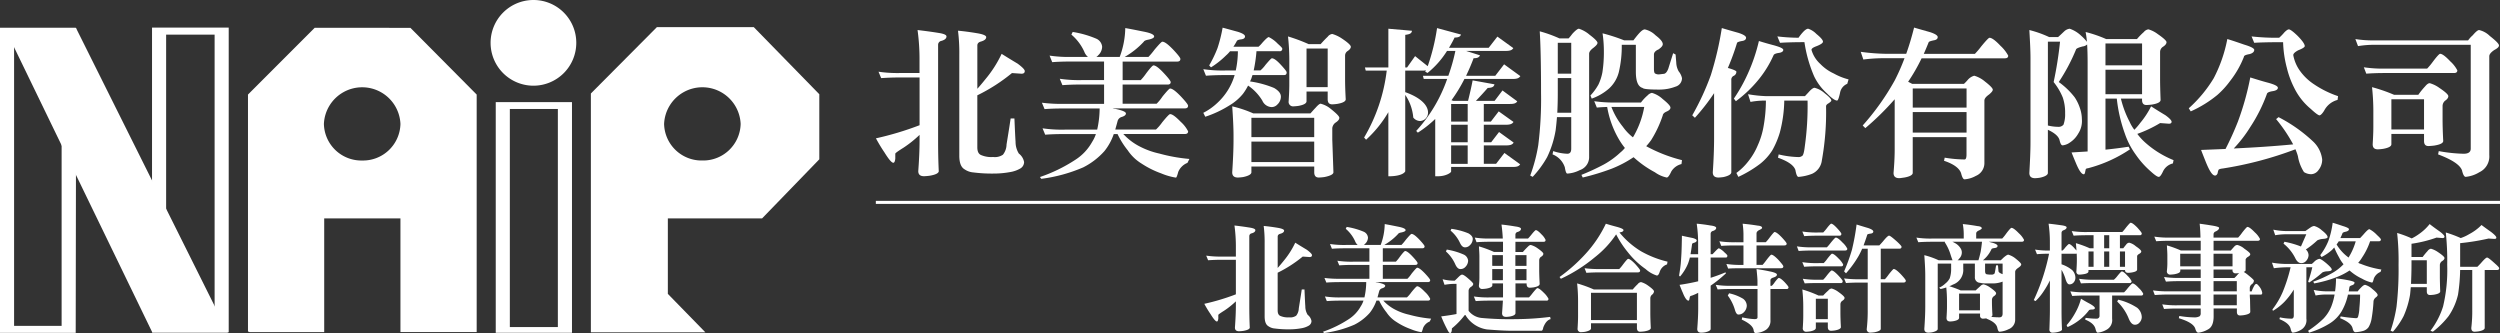
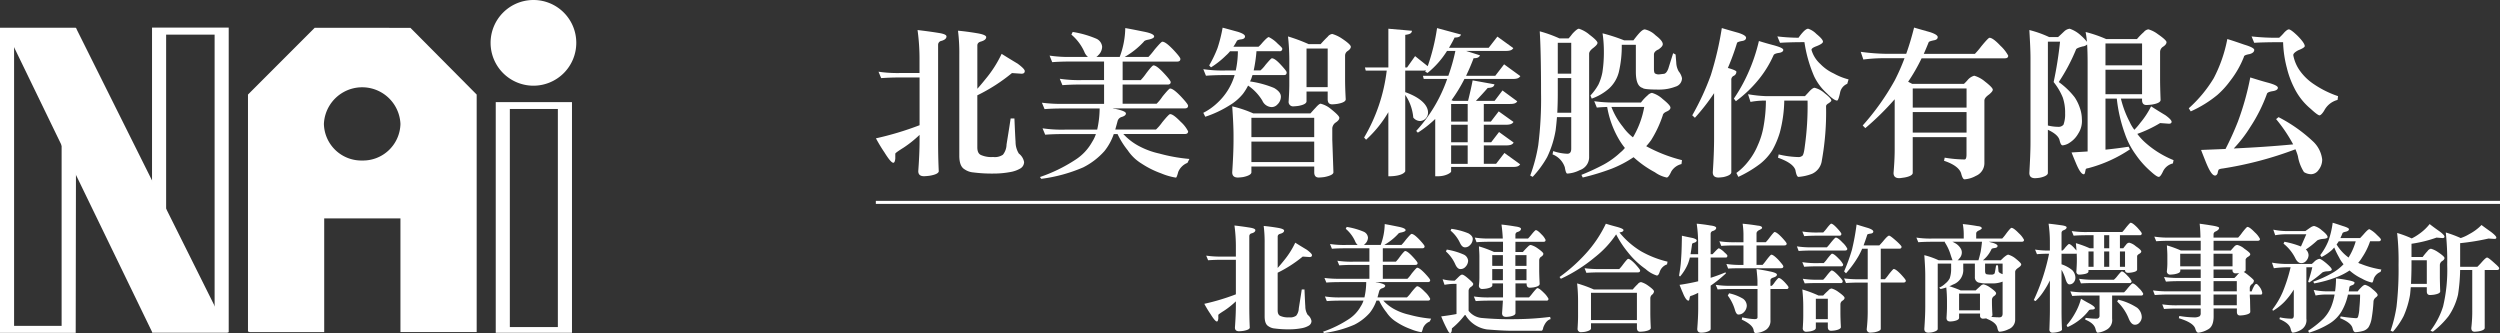
<svg xmlns="http://www.w3.org/2000/svg" id="naip_logo_white_J" width="471.27" height="62.778" viewBox="0 0 471.27 62.778">
  <rect x="0" y="0" width="471.27" height="62.778" fill="#333333" stroke="none" />
  <g id="Group_168872" data-name="Group 168872">
    <g id="Group_168871" data-name="Group 168871" transform="translate(0 5.111)">
      <g id="Group_168870" data-name="Group 168870">
        <g id="Group_168867" data-name="Group 168867" transform="translate(46.746 0.129)">
          <g id="Group_168866" data-name="Group 168866">
            <path id="Path_98972" data-name="Path 98972" d="M71.495,4.591,53.444,4.582,40.871,17.166v44.66l.321.122H55.24V40.516H69.612V61.933h14.37V17.166ZM62.394,29.6a7.062,7.062,0,0,1-7.211-6.9,7.222,7.222,0,0,1,14.43,0A7.063,7.063,0,0,1,62.394,29.6Z" transform="translate(-40.871 -4.582)" fill="#fff" />
          </g>
        </g>
        <path id="Path_98973" data-name="Path 98973" d="M81.707,60.315V16.832h14.37V60.315H81.707Zm2.656-1.08h9.053V18.123H84.363V59.235Z" transform="translate(11.745 -2.692)" fill="#fff" />
        <path id="Path_98974" data-name="Path 98974" d="M14.36,4.687l-.089,57.4H0V4.571H14.271M2.656,60.77h8.96V7.358H2.656V60.77Z" transform="translate(0 -4.454)" fill="#fff" />
        <path id="Path_98975" data-name="Path 98975" d="M25.057,61.99V4.549H39.511V61.991H25.057Zm13.13-1.329v0ZM27.715,59.337h9.139V5.876H27.715V59.337Z" transform="translate(3.602 -4.458)" fill="#fff" />
        <path id="Path_98976" data-name="Path 98976" d="M.81,4.672H14.243l28.6,57.349H28.609Z" transform="translate(0.116 -4.44)" fill="#fff" />
        <g id="Group_168869" data-name="Group 168869" transform="translate(111.384)">
          <g id="Group_168868" data-name="Group 168868">
-             <path id="Path_98977" data-name="Path 98977" d="M128.091,4.469H109.836L97.385,16.985V62l21.591.009-7.081-7.254V40.533h17.761L140.447,29.39V17.119ZM118.4,29.613a7.061,7.061,0,0,1-7.211-6.9,7.222,7.222,0,0,1,14.43,0A7.065,7.065,0,0,1,118.4,29.613Z" transform="translate(-97.385 -4.469)" fill="#fff" />
-           </g>
+             </g>
        </g>
      </g>
    </g>
    <path id="Path_98978" data-name="Path 98978" d="M97.011,8.058A8.077,8.077,0,1,1,88.94,0,8.063,8.063,0,0,1,97.011,8.058Z" transform="translate(11.623)" fill="#fff" />
  </g>
  <g id="Group_168873" data-name="Group 168873" transform="translate(165.121 5.198)">
    <path id="Path_98979" data-name="Path 98979" d="M156.058,5.476c1.051.154,1.608.371,1.608.681q0,.556-.929.834a.752.752,0,0,0-.65.742v18c0,1.979.031,3.9.124,5.814,0,.371-.588.681-1.7.866a9.734,9.734,0,0,1-1.082.093c-.742,0-1.082-.34-1.082-.958.154-2.1.247-4.051.247-5.814V24.711a21.172,21.172,0,0,1-2.969,2.381c-1.082.681-1.608,1.051-1.608,1.175V29.2c-.062.526-.185.773-.371.773q-.465,0-1.67-1.948a29.718,29.718,0,0,1-1.608-2.659,57.871,57.871,0,0,0,8.226-2.474v-9h-3.741c-1.454,0-2.628.062-3.5.122l-.5-1.206a24.546,24.546,0,0,0,3.989.247h3.741V10.764a40.274,40.274,0,0,0-.371-5.814C153.243,5.075,154.512,5.228,156.058,5.476Zm7.422,11.782v9.8c0,.8.247,1.3.773,1.485a4.813,4.813,0,0,0,2.2.341,2.7,2.7,0,0,0,1.855-.433,3.183,3.183,0,0,0,.681-1.917c.185-1.175.463-2.815.773-4.918h.711c.093,2.1.154,3.588.216,4.392a4.145,4.145,0,0,0,.619,2.227,2.593,2.593,0,0,1,.989,1.607,1.414,1.414,0,0,1-.711,1.207,5.574,5.574,0,0,1-1.948.681,17.23,17.23,0,0,1-3.185.278,27.336,27.336,0,0,1-3.711-.215,3.381,3.381,0,0,1-1.67-.588c-.681-.4-.989-1.268-.989-2.567V9.682a33.42,33.42,0,0,0-.247-4.607c1.02.093,2.258.247,3.741.5,1.051.185,1.577.432,1.577.71,0,.372-.34.65-.989.835-.463.124-.681.371-.681.742v8.164q.743-.834,1.485-1.763a22.061,22.061,0,0,0,3.093-4.824c1.082.681,2.1,1.3,3.03,1.855.866.649,1.33,1.114,1.33,1.392,0,.34-.216.5-.619.5l-1.793-.124A33.153,33.153,0,0,1,163.48,17.258Z" transform="translate(-144.368 -4.487)" fill="#fff" />
    <path id="Path_98980" data-name="Path 98980" d="M182.041,6.636a1.835,1.835,0,0,1,1.082,1.515,2.28,2.28,0,0,1-.742,1.608,1.113,1.113,0,0,1-.371.31h4.423a16.054,16.054,0,0,0,1.051-5.443c1.423.247,2.6.5,3.526.681,1.267.247,1.917.556,1.917.9,0,.247-.34.432-1.02.588-.525.093-.835.216-.928.4a15.118,15.118,0,0,1-3.619,2.877h4.483a13.265,13.265,0,0,0,1.144-1.361c.835-.989,1.33-1.514,1.485-1.514.432,0,1.082.5,2.01,1.454.929.989,1.392,1.577,1.392,1.793,0,.34-.216.5-.619.5H186.988v3.5h3.4a10.378,10.378,0,0,0,1.051-1.3c.742-.989,1.207-1.485,1.361-1.485.4,0,1.051.5,1.917,1.422s1.33,1.515,1.33,1.733c0,.31-.216.463-.588.463h-8.474v3.619h6.4a8.618,8.618,0,0,0,1.113-1.361c.8-.989,1.3-1.514,1.423-1.514.432,0,1.082.5,2.01,1.454.928.989,1.392,1.577,1.392,1.793,0,.34-.216.5-.619.5H185.1a1.58,1.58,0,0,0,.526.093c1.3.278,1.979.556,1.979.866,0,.278-.279.5-.773.65a1.1,1.1,0,0,0-.8.8c-.154.589-.31,1.114-.433,1.578h7.67a8.788,8.788,0,0,0,1.176-1.361c.835-1.02,1.33-1.546,1.485-1.546.432,0,1.082.5,2.01,1.454a6.093,6.093,0,0,1,1.392,1.793c0,.341-.216.5-.619.5h-11.6a11.054,11.054,0,0,0,3.278,2.443,14.693,14.693,0,0,0,3.494,1.238,31.677,31.677,0,0,0,5.69,1.021l-.372.741a3.118,3.118,0,0,0-1.732,1.7c-.185.711-.34,1.082-.432,1.082a11.967,11.967,0,0,1-2.784-.8,17.343,17.343,0,0,1-3.711-1.855,8.43,8.43,0,0,1-2.6-2.5,15.331,15.331,0,0,1-1.917-3.062h-.711a10.648,10.648,0,0,1-1.763,3.217,13.483,13.483,0,0,1-3.989,3.062,29.381,29.381,0,0,1-7.917,2.165l-.247-.341a29.357,29.357,0,0,0,6.619-3.216,9.438,9.438,0,0,0,3.216-3.4,6.59,6.59,0,0,0,.711-1.485h-5.814c-1.793,0-3.031.062-3.742.124l-.5-1.207a24.721,24.721,0,0,0,4.238.248h6.061a18.643,18.643,0,0,0,.464-3.989H176.01c-1.793,0-3.031.062-3.741.124l-.5-1.207a29.305,29.305,0,0,0,4.236.216h7.484V15.266h-4.113c-1.763,0-3,.062-3.741.124l-.5-1.207a24.945,24.945,0,0,0,4.236.248h4.113v-3.5h-6.03c-1.793,0-3.031.062-3.742.124l-.5-1.238a24.721,24.721,0,0,0,4.238.248h3a2.316,2.316,0,0,1-.681-.96,9.169,9.169,0,0,0-2.443-3.247l.247-.5A18.765,18.765,0,0,1,182.041,6.636Z" transform="translate(-140.482 -4.533)" fill="#fff" />
    <path id="Path_98981" data-name="Path 98981" d="M204.854,5.347c.866.279,1.33.557,1.33.867s-.247.5-.742.556-.742.185-.8.31a10.766,10.766,0,0,1-.65,1.082h4.732a5.749,5.749,0,0,0,.742-.773c.619-.681,1.02-1.052,1.206-1.052a6.03,6.03,0,0,1,1.67,1.238c.556.5.866.8.866.929a.442.442,0,0,1-.5.5h-4.361a27.128,27.128,0,0,1-.525,3.618h1.267a5.843,5.843,0,0,0,.958-1.051c.681-.8,1.082-1.238,1.206-1.238q.558,0,1.67,1.207c.741.8,1.113,1.267,1.113,1.454,0,.341-.154.5-.463.5H207.6c-.093.248-.154.464-.216.65-.094.215-.186.4-.247.556a18.62,18.62,0,0,1,4.546,1.238c.835.5,1.267,1.02,1.267,1.639a2.025,2.025,0,0,1-.65,1.454,1.454,1.454,0,0,1-1.144.5,1.984,1.984,0,0,1-1.7-1.207,9.148,9.148,0,0,0-2.691-2.845,10.359,10.359,0,0,1-.958,1.547,9.451,9.451,0,0,1-2.567,2.195,20.41,20.41,0,0,1-4.546,2.134l-.371-.742a11.069,11.069,0,0,0,2.6-1.824,11.567,11.567,0,0,0,3.309-5.289h-1.67c-1.763,0-3,.063-3.741.124l-.5-1.238a24.826,24.826,0,0,0,4.236.248h1.886a17.8,17.8,0,0,0,.4-3.618h-1.485a6.042,6.042,0,0,1-.742.773,16.4,16.4,0,0,1-2.846,2.258l-.34-.371a22.12,22.12,0,0,0,1.577-3.278,27.516,27.516,0,0,0,.958-3.835C202.968,4.822,203.927,5.1,204.854,5.347Zm2.877,15.371h10.794c.34-.371.647-.741.958-1.051.433-.5.773-.773.958-.773a4.867,4.867,0,0,1,1.886.958c1.082.866,1.639,1.422,1.639,1.7,0,.31-.247.618-.741.928a1.48,1.48,0,0,0-.588,1.021v2.165l.216,6.155c0,.371-.588.681-1.7.9a9.588,9.588,0,0,1-1.05.093c-.588,0-.867-.341-.867-.989V30.74H207.391v1.082c0,.371-.526.681-1.546.9a8.86,8.86,0,0,1-.989.093c-.742,0-1.082-.341-1.082-.989.154-2.32.247-4.361.247-6.155v-.713c0-1.514-.093-3.371-.247-5.565A21.9,21.9,0,0,1,207.731,20.718Zm11.5,4.483V21.553H207.391V25.2Zm0,4.7V26.037H207.391V29.9ZM218.182,7.667h2.259c.464-.526.9-.989,1.329-1.392a1.275,1.275,0,0,1,.867-.526,6.574,6.574,0,0,1,1.825.867c1.113.741,1.669,1.267,1.669,1.546s-.216.556-.649.835a1.021,1.021,0,0,0-.432.834v4.361c0,.958.03,2.258.122,3.866,0,.4-.525.681-1.546.866a8.585,8.585,0,0,1-.989.093c-.588,0-.867-.31-.867-.958V16.605h-3.988V18.43c0,.4-.5.681-1.454.866a7.719,7.719,0,0,1-.958.094.84.84,0,0,1-.958-.96c.062-1.051.124-2.1.124-3.154v-4.7a40.366,40.366,0,0,0-.247-4.361A32.042,32.042,0,0,1,218.182,7.667Zm3.588,8.1V8.5h-3.988V15.77h3.988Z" transform="translate(-136.612 -4.545)" fill="#fff" />
    <path id="Path_98982" data-name="Path 98982" d="M249.7,30.219l1.577-2.048,2.967,2.138c-.248.385-.619.5-1.453.5h-11.56v.861c0,.208-.958.89-2.473.89h-.525v-10.8a21.231,21.231,0,0,1-3.277,2.583l-.309-.326a28.15,28.15,0,0,0,5.841-9.8h-4.419l-.156-.594h4.791a34.763,34.763,0,0,0,1.329-4.692H240.46a16.7,16.7,0,0,1-3.677,4.156l-.433-.237.122-.268a2.473,2.473,0,0,1-.71.061h-3.183v4.1l.031-.029c3.215,1.157,4.265,2.672,4.265,3.8a1.568,1.568,0,0,1-1.514,1.633,1.671,1.671,0,0,1-1.266-.653,8.948,8.948,0,0,0-1.514-4.274v14.4c0,.059-.4.949-3.183.949V20.481a22,22,0,0,1-4.2,5.195l-.371-.415a32.338,32.338,0,0,0,4.265-12.616h-3.956l-.156-.595H229.4v-7.3l4.45.385c-.062.446-.309.653-1.266.772v6.145h.34l1.514-2.138,2.38,1.9a38.755,38.755,0,0,0,1.761-7.184l4.512,1.217c-.122.357-.4.564-1.206.564-.31.653-.681,1.307-1.051,1.931h7.48l1.639-2.108,3,2.167c-.216.385-.619.534-1.454.534h-7.449l2.627.832c-.154.327-.432.564-1.206.535-.4,1.069-.866,2.167-1.422,3.325h5.5l1.669-2.169,3.061,2.227c-.248.385-.619.534-1.483.534h-9.056a29.3,29.3,0,0,1-2.442,4.008l.34.119h2.782c.279-1.1.65-2.7.866-3.86l4.112.742c-.094.475-.433.653-1.267.683-.588.683-1.514,1.692-2.226,2.435h3.524l1.485-1.96,2.782,2.048c-.216.387-.65.5-1.422.5h-4.885v3.325h1.329l1.485-1.931,2.783,1.989c-.216.387-.65.534-1.454.534h-4.143v3.3h1.392l1.483-1.931,2.751,1.989c-.215.385-.618.534-1.422.534h-4.2v3.474H249.7Zm-5.347-11.281h-3.121v3.325h3.121Zm0,7.214v-3.3h-3.121v3.3Zm-3.122.594v3.474h3.121V26.746Z" transform="translate(-132.803 -4.533)" fill="#fff" />
    <path id="Path_98983" data-name="Path 98983" d="M257.709,6.558h1.732a9.338,9.338,0,0,0,.682-.835c.588-.649,1.021-.989,1.266-.989A5.787,5.787,0,0,1,263.4,5.879c.989.741,1.486,1.267,1.486,1.514s-.248.526-.713.9c-.588.433-.865.8-.865,1.176V29.041a2.577,2.577,0,0,1-1.764,2.35,5.882,5.882,0,0,1-2.35.649c-.185,0-.341-.4-.463-1.175a3.919,3.919,0,0,0-2.32-2.443l.124-.619a9.4,9.4,0,0,0,2.659.5c.5,0,.742-.31.742-.958V21.4h-2.692c-.061.866-.154,1.7-.247,2.474a18.713,18.713,0,0,1-1.607,5.073,18.932,18.932,0,0,1-2.722,3.71l-.463-.247a30.416,30.416,0,0,0,1.514-5.721,69.3,69.3,0,0,0,.526-9.866c0-5.38-.093-9.246-.247-11.6A24.463,24.463,0,0,1,257.709,6.558Zm2.227,14.009V14.042H257.4v2.784c0,1.36-.03,2.6-.093,3.741Zm0-7.359V7.393H257.4v5.815Zm8.071,5.442h5.071a8.144,8.144,0,0,1,1.268-1.361,1.465,1.465,0,0,1,.8-.463,5.084,5.084,0,0,1,2.011,1.145c.989.8,1.483,1.329,1.483,1.639s-.278.556-.8.773c-.4.185-.619.433-.648.681A21.521,21.521,0,0,1,275,25.733a12.227,12.227,0,0,1-.93,1.145,28.374,28.374,0,0,0,6.742,2.628l-.091.742a3.086,3.086,0,0,0-1.918,1.392c-.341.741-.619,1.144-.866,1.144a5.854,5.854,0,0,1-2.227-.989,19.438,19.438,0,0,1-3.958-2.784c-.063-.031-.063-.062-.063-.062a21.269,21.269,0,0,1-4.113,2.165,44.607,44.607,0,0,1-5.473,1.67l-.248-.5a42.355,42.355,0,0,0,4.207-1.948,15.37,15.37,0,0,0,3.122-2.259,5.686,5.686,0,0,0,.867-.866,13.289,13.289,0,0,1-1.238-1.824,17.938,17.938,0,0,1-2.1-5.907c-.8.031-1.454.063-1.949.124l-.494-1.207A26.076,26.076,0,0,0,268.007,18.65Zm1.917-11.721h1.733c.4-.526.742-.958,1.02-1.267.464-.526.835-.8,1.145-.8a4.221,4.221,0,0,1,2.011,1.114c.9.681,1.36,1.236,1.36,1.67,0,.31-.278.619-.8.989-.588.248-.866.588-.866.958v2.659c0,.5.063.8.185.9a1.264,1.264,0,0,0,.835.185l.773-.093q.556,0,.928-1.02c.216-.711.526-1.67.9-2.877l.462.247.125,1.547a3.6,3.6,0,0,0,.462,1.639,2.969,2.969,0,0,1,.619,1.267A1.658,1.658,0,0,1,279.6,15.65a8.413,8.413,0,0,1-3.061.556c-1.918,0-2.969-.093-3.154-.309-.867-.248-1.268-1.268-1.268-3.062V7.765H269.46a21.153,21.153,0,0,1-.556,5.165,6.322,6.322,0,0,1-1.824,3.062,9.981,9.981,0,0,1-3.279,1.917l-.247-.588a10.222,10.222,0,0,0,1.515-2.072,9.5,9.5,0,0,0,.741-2.289,24.52,24.52,0,0,0,.279-3.741,23.71,23.71,0,0,0-.248-3.618A33.154,33.154,0,0,1,269.924,6.929Zm-.247,16.3a9.52,9.52,0,0,0,1.886,1.979,5.034,5.034,0,0,0,.31-.525,17,17,0,0,0,1.824-5.2h-6.185A13.7,13.7,0,0,0,269.677,23.226Z" transform="translate(-128.867 -4.518)" fill="#fff" />
    <path id="Path_98984" data-name="Path 98984" d="M287.6,5.523c.96.309,1.454.618,1.454.928,0,.341-.279.557-.8.619-.525.093-.835.216-.9.34a43.715,43.715,0,0,1-1.733,4.733c.216.062.433.122.619.185.65.216.989.4.989.526a.851.851,0,0,1-.556.8.794.794,0,0,0-.4.774V31.809c0,.371-.5.681-1.454.9a8.45,8.45,0,0,1-.958.093c-.741,0-1.081-.341-1.081-.989.154-2.2.246-4.392.246-6.618V16.9a39.459,39.459,0,0,1-3.617,4.639l-.5-.464a48.483,48.483,0,0,0,3.5-7.576,60.159,60.159,0,0,0,2.073-8.875C285.533,4.935,286.584,5.244,287.6,5.523Zm6.8,2.381q1.669.463,1.67.834c0,.31-.341.526-.96.588-.494.093-.773.216-.865.4a20.288,20.288,0,0,1-2.753,4.514,23.569,23.569,0,0,1-4.361,4.175l-.371-.5A30.554,30.554,0,0,0,289.4,13.19a32.742,32.742,0,0,0,2.074-6.124C292.583,7.409,293.572,7.688,294.407,7.9Zm-1.485,9.556h7.238c.309-.341.588-.619.8-.866.432-.464.773-.711,1.02-.711a4.442,4.442,0,0,1,1.886,1.021c.835.649,1.268,1.113,1.268,1.391,0,.124-.186.279-.5.5-.34.185-.494.371-.494.588a51.3,51.3,0,0,1-.8,10.235,3.169,3.169,0,0,1-1.825,2.474,9.031,9.031,0,0,1-2.567.588c-.248,0-.433-.432-.588-1.3-.31-.9-1.392-1.639-3.278-2.318l.124-.619a17.478,17.478,0,0,0,3.741.5,1.054,1.054,0,0,0,.681-.216c.185-.062.371-.649.5-1.763a54.808,54.808,0,0,0,.525-8.659h-4.391a25.027,25.027,0,0,1-.834,6A16.307,16.307,0,0,1,294,27.668a10.2,10.2,0,0,1-2.318,2.567,22.29,22.29,0,0,1-4.083,2.443l-.371-.741a11.175,11.175,0,0,0,2.227-2.165,12.674,12.674,0,0,0,1.825-3.093,14.469,14.469,0,0,0,1.05-3.4,28.072,28.072,0,0,0,.464-4.98,14.5,14.5,0,0,0-2.906.248l-.464-1.454A23.828,23.828,0,0,0,292.923,17.46Zm6.031-11.01a9.128,9.128,0,0,1,.8-1.021c.4-.432.741-.681,1.021-.681a3.888,3.888,0,0,1,1.546.989c.8.65,1.237,1.145,1.237,1.454,0,.247-.4.525-1.176.834-.681.248-.989.464-.989.711a5.7,5.7,0,0,0,1.67,2.659,8.35,8.35,0,0,0,2.536,1.793,11.438,11.438,0,0,0,2.784,1.114l-.247.834a2.245,2.245,0,0,0-1.361,1.7c-.215.989-.4,1.454-.556,1.454-.371,0-1.021-.432-1.917-1.36a10.2,10.2,0,0,1-2.412-3.216,25.58,25.58,0,0,1-1.825-6.432c-2.133,0-3.679.062-4.607.122l-.5-1.206A35.061,35.061,0,0,0,298.954,6.45Z" transform="translate(-125.027 -4.533)" fill="#fff" />
    <path id="Path_98985" data-name="Path 98985" d="M311.751,9.493h3.5c.556-1.547,1.051-3.217,1.485-4.948,1.051.309,2.04.588,3.03.866.929.31,1.423.619,1.423.928,0,.341-.278.557-.8.619-.526.124-.834.216-.9.341-.31.773-.619,1.514-.928,2.2H328.2a15.163,15.163,0,0,0,1.207-1.423c.866-1.051,1.392-1.608,1.546-1.608.433,0,1.144.526,2.072,1.515a7.051,7.051,0,0,1,1.454,1.855c0,.341-.216.5-.619.5H318.152a34.574,34.574,0,0,1-2.537,4.422l.774.4h9.741a7.4,7.4,0,0,0,.711-.741,2.513,2.513,0,0,1,1.236-.8,5.488,5.488,0,0,1,2.04,1.114c.96.741,1.454,1.267,1.454,1.514s-.248.526-.682.9c-.618.433-.9.8-.9,1.175V30.152a2.6,2.6,0,0,1-1.608,2.35,5.069,5.069,0,0,1-2.133.649c-.248,0-.464-.4-.65-1.144-.309-.929-1.36-1.732-3.217-2.35l.125-.588a24.078,24.078,0,0,0,3.741.34c.247,0,.371-.31.371-.958V25.2H316.48v6.742c0,.371-.525.681-1.546.866-.464.062-.8.124-.989.124-.741,0-1.082-.341-1.082-.989.124-1.485.215-2.938.215-4.454V18.058a51.577,51.577,0,0,1-5.536,5.443l-.494-.5a46.578,46.578,0,0,0,6.061-8.536,39.654,39.654,0,0,0,1.825-4.144h-3.649a29.43,29.43,0,0,0-4.114.248l-.494-1.454A38.312,38.312,0,0,0,311.751,9.493Zm14.876,10.143V16.018H316.482v3.618Zm0,4.7V20.472H316.482v3.866h10.144Z" transform="translate(-121.036 -4.545)" fill="#fff" />
    <path id="Path_98986" data-name="Path 98986" d="M344.242,6.063a7.97,7.97,0,0,1,1.082,1.144,18.313,18.313,0,0,0-.248-1.855,24.149,24.149,0,0,1,3.867,1.33h5.813a13.238,13.238,0,0,1,1.3-1.33,1.333,1.333,0,0,1,.865-.5,5.465,5.465,0,0,1,1.764.9c1.082.742,1.639,1.267,1.639,1.515,0,.31-.247.619-.71.9a1.175,1.175,0,0,0-.5.928v5.073q0,1.484.094,3.989c0,.4-.526.681-1.577.866a10.065,10.065,0,0,1-1.083.093c-.556,0-.834-.31-.834-.958v-.248h-3.988a18.93,18.93,0,0,0,1.638,4.361,7.271,7.271,0,0,0,.9,1.515,12.148,12.148,0,0,0,1.113-1.3,15.962,15.962,0,0,0,2.042-3.122q1.438.926,2.69,1.67c.773.556,1.175.989,1.175,1.236s-.185.371-.494.371l-1.671-.122a23.464,23.464,0,0,1-4.3,2.04,10.952,10.952,0,0,0,1.608,1.733,18.217,18.217,0,0,0,5.226,3.216l-.124.619a2.8,2.8,0,0,0-1.825,1.422q-.51,1.113-.834,1.114c-.278,0-.8-.371-1.577-1.082a16.576,16.576,0,0,1-2.752-3.093,14.872,14.872,0,0,1-2.072-3.988,28.218,28.218,0,0,1-1.516-6.588h-2.134v9.618q2.275-.232,4.361-.556l.248.5a25.818,25.818,0,0,1-7.886,3.556c-.31.03-.464.122-.464.31a3.137,3.137,0,0,0-.091.432c-.063.248-.125.4-.248.4-.433,0-.928-.741-1.515-2.165-.156-.371-.432-1.021-.8-1.948,1.02-.063,2.039-.124,3.029-.185V11.258c0-1.36-.03-2.567-.091-3.556a1.493,1.493,0,0,1-.835.372c-.741.185-1.144.371-1.238.525a34.945,34.945,0,0,1-3.277,6.185,14.2,14.2,0,0,1,3,2.877,8.222,8.222,0,0,1,.958,1.948,6.551,6.551,0,0,1,.4,2.165,4.308,4.308,0,0,1-.682,2.722,4.8,4.8,0,0,1-1.546,1.67,2.92,2.92,0,0,1-1.392.556c-.248,0-.434-.31-.588-.989-.185-.711-.928-1.36-2.2-1.948v8.133c0,.371-.494.681-1.483.9a7.539,7.539,0,0,1-.93.093c-.741,0-1.081-.341-1.081-.989.122-2.165.216-4.114.216-5.784V10.3c0-1.454-.094-3.216-.216-5.318a20.619,20.619,0,0,1,3.741,1.329h1.67c.5-.432.9-.834,1.236-1.144a1.819,1.819,0,0,1,.958-.433A5.826,5.826,0,0,1,344.242,6.063ZM337.964,22.98a8.524,8.524,0,0,0,1.918.247,1.2,1.2,0,0,0,1.02-.4,5.747,5.747,0,0,0,.31-2.134,8.869,8.869,0,0,0-.433-2.969,11.734,11.734,0,0,0-1.732-2.937,70.807,70.807,0,0,0,1.206-7.607h-2.289v15.8Zm10.854-11.349h6.9V7.517h-6.9Zm0,5.442h6.9V12.465h-6.9Z" transform="translate(-117.041 -4.518)" fill="#fff" />
    <path id="Path_98987" data-name="Path 98987" d="M371.2,7.717c1.238.371,1.886.711,1.886.989,0,.371-.31.649-.9.8-.71.124-1.051.278-1.051.526a18.106,18.106,0,0,1-2.628,4.576,16.087,16.087,0,0,1-2.381,2.6,21.989,21.989,0,0,1-5.011,3.093l-.371-.588a24.581,24.581,0,0,0,4.7-5.659,26.715,26.715,0,0,0,2.567-7.391C369.067,6.976,370.118,7.347,371.2,7.717Zm4.485,7.176c1.236.34,1.855.649,1.855.958,0,.34-.371.556-1.051.649-.557.093-.9.248-.989.433a29.782,29.782,0,0,1-3.156,6.309,24.836,24.836,0,0,1-3.122,4.051c3.959-.185,7.669-.432,11.2-.773a28.7,28.7,0,0,0-3.216-4.763l.463-.371a28.485,28.485,0,0,1,6.463,4.546,5.534,5.534,0,0,1,1.763,3.432,3.126,3.126,0,0,1-.682,1.979,1.752,1.752,0,0,1-1.392.8,2.586,2.586,0,0,1-1.36-.4,7.936,7.936,0,0,1-1.144-3,10.469,10.469,0,0,0-.464-1.3,68.344,68.344,0,0,1-13.668,3.618c-.588.062-.866.185-.866.371a1.578,1.578,0,0,0-.124.5c-.124.31-.278.464-.5.464-.5,0-1.052-.867-1.732-2.537-.185-.463-.5-1.236-.9-2.289,1.547-.062,3.093-.122,4.608-.185a55.471,55.471,0,0,0,2.35-5.195,51.9,51.9,0,0,0,2.318-8.288C373.613,14.3,374.725,14.645,375.684,14.893Zm2.1-8.474a9.755,9.755,0,0,0,.989-1.021q.556-.556.835-.556c.246,0,.8.4,1.607,1.175.929.929,1.392,1.608,1.392,1.979,0,.185-.4.464-1.207.773-.648.341-.958.65-.958.929a7.335,7.335,0,0,0,1.36,3.093,10.01,10.01,0,0,0,2.567,2.411,18.592,18.592,0,0,0,4.516,2.227l-.094.711a3.974,3.974,0,0,0-2.536,2.04c-.371.588-.681.866-.866.866-.216,0-.774-.4-1.639-1.206a11.976,11.976,0,0,1-3.154-4.021,17.069,17.069,0,0,1-1.361-3.71,21.082,21.082,0,0,1-.711-4.855c-2.875,0-4.7.062-5.443.122l-.5-1.206A41.381,41.381,0,0,0,377.788,6.419Z" transform="translate(-113.264 -4.502)" fill="#fff" />
-     <path id="Path_98988" data-name="Path 98988" d="M391.956,6.9h17.5a5.272,5.272,0,0,1,.866-.958c.557-.65.958-.989,1.207-.989a4.217,4.217,0,0,1,2.011,1.114c1.144.9,1.732,1.485,1.732,1.793,0,.278-.309.556-.9.866-.619.432-.929.8-.929,1.175V28.515a3.288,3.288,0,0,1-1.886,3.247,5.947,5.947,0,0,1-2.567.866c-.248,0-.5-.4-.682-1.207-.371-1.051-1.885-2.04-4.514-3.03l.124-.619a28.775,28.775,0,0,0,4.7.5c.866,0,1.329-.31,1.329-.958V7.734h-18a18.776,18.776,0,0,0-3.247.247l-.5-1.329A21.183,21.183,0,0,0,391.956,6.9ZM394,12.217h7.732a12.094,12.094,0,0,0,1.081-1.3c.742-.989,1.207-1.485,1.36-1.485.4,0,1.052.5,1.919,1.422a5.954,5.954,0,0,1,1.329,1.7c0,.341-.216.5-.619.5H394c-1.763,0-3,.062-3.741.124l-.464-1.207A24.177,24.177,0,0,0,394,12.217Zm1.514,4.948h4.546a14.787,14.787,0,0,1,1.3-1.607c.31-.372.588-.588.866-.588a5.775,5.775,0,0,1,1.825.9c1.113.741,1.67,1.267,1.67,1.546,0,.31-.216.588-.618.866a1.336,1.336,0,0,0-.464.929v2.536c0,.989.031,2.381.122,4.114,0,.4-.556.681-1.669.866a11.107,11.107,0,0,1-1.114.093c-.557,0-.834-.31-.834-.958v-1.33h-6.155v1.948c0,.4-.527.681-1.547.867a8.836,8.836,0,0,1-.989.093c-.681,0-.989-.31-.989-.96.062-1.082.124-2.165.124-3.278v-3.03a42.106,42.106,0,0,0-.248-4.454A30.48,30.48,0,0,1,395.512,17.165Zm5.63,6.526V18h-6.155v5.691Z" transform="translate(-109.315 -4.487)" fill="#fff" />
  </g>
  <g id="Group_168874" data-name="Group 168874" transform="translate(227.021 41.99)">
    <path id="Path_98989" data-name="Path 98989" d="M206.948,37.544c.761.113,1.163.269,1.163.493,0,.268-.224.47-.671.6a.544.544,0,0,0-.47.538V52.2c0,1.432.023,2.819.089,4.207,0,.268-.425.492-1.231.627a7.281,7.281,0,0,1-.783.067c-.536,0-.783-.247-.783-.693.112-1.521.178-2.931.178-4.207v-.739a15.4,15.4,0,0,1-2.148,1.722c-.783.493-1.163.761-1.163.85v.67c-.045.381-.134.559-.269.559q-.335,0-1.208-1.409a21.344,21.344,0,0,1-1.163-1.925,41.772,41.772,0,0,0,5.951-1.789v-6.51h-2.707c-1.051,0-1.9.045-2.528.089l-.358-.873a17.792,17.792,0,0,0,2.886.178h2.707V41.371a29.186,29.186,0,0,0-.268-4.207C204.911,37.253,205.828,37.365,206.948,37.544Zm5.369,8.524V53.16c0,.582.18.939.559,1.074a3.5,3.5,0,0,0,1.589.246,1.965,1.965,0,0,0,1.343-.312,2.309,2.309,0,0,0,.493-1.387c.134-.851.335-2.036.559-3.557h.514c.067,1.521.112,2.6.157,3.176a2.994,2.994,0,0,0,.448,1.61,1.884,1.884,0,0,1,.715,1.164,1.024,1.024,0,0,1-.514.873,4.04,4.04,0,0,1-1.409.493,12.484,12.484,0,0,1-2.3.2,19.616,19.616,0,0,1-2.684-.157,2.436,2.436,0,0,1-1.208-.425c-.493-.291-.716-.917-.716-1.856V40.587a24.107,24.107,0,0,0-.18-3.334c.739.067,1.633.178,2.707.358.761.135,1.141.313,1.141.515,0,.269-.246.47-.716.6-.335.089-.493.268-.493.538v5.906q.537-.606,1.074-1.275a15.966,15.966,0,0,0,2.237-3.491c.783.493,1.521.94,2.193,1.343.626.47.962.805.962,1.008,0,.246-.158.358-.448.358l-1.3-.089A24.005,24.005,0,0,1,212.317,46.068Z" transform="translate(-198.489 -36.648)" fill="#fff" />
    <path id="Path_98990" data-name="Path 98990" d="M225.746,38.383a1.329,1.329,0,0,1,.785,1.1,1.65,1.65,0,0,1-.539,1.164.784.784,0,0,1-.268.223h3.2a11.576,11.576,0,0,0,.762-3.938c1.028.18,1.879.358,2.551.493.916.178,1.386.4,1.386.649,0,.178-.246.312-.739.425-.38.067-.6.157-.671.291a10.944,10.944,0,0,1-2.617,2.08h3.244a9.961,9.961,0,0,0,.829-.984c.6-.716.961-1.1,1.073-1.1.313,0,.785.358,1.455,1.051.671.717,1.007,1.141,1.007,1.3,0,.247-.157.358-.447.358h-7.429v2.528h2.46a7.517,7.517,0,0,0,.762-.939c.536-.716.873-1.073.984-1.073.292,0,.761.358,1.387,1.028s.962,1.1.962,1.254c0,.223-.157.335-.424.335h-6.13v2.618h4.632a6.274,6.274,0,0,0,.805-.985c.582-.716.939-1.1,1.028-1.1.312,0,.785.358,1.454,1.051.671.716,1.008,1.141,1.008,1.3,0,.247-.157.358-.448.358h-9.843a1.137,1.137,0,0,0,.38.067c.939.2,1.432.4,1.432.627,0,.2-.2.358-.559.469a.8.8,0,0,0-.582.582c-.112.425-.223.805-.312,1.141h5.549a6.3,6.3,0,0,0,.849-.985c.605-.739.963-1.119,1.074-1.119.312,0,.785.358,1.454,1.051a4.415,4.415,0,0,1,1.008,1.3c0,.246-.157.358-.448.358h-8.389a8.006,8.006,0,0,0,2.37,1.767,10.643,10.643,0,0,0,2.529.894,22.9,22.9,0,0,0,4.117.739l-.268.538a2.253,2.253,0,0,0-1.254,1.231c-.134.515-.246.783-.312.783a8.661,8.661,0,0,1-2.015-.582,12.51,12.51,0,0,1-2.684-1.343,6.1,6.1,0,0,1-1.88-1.812,11.194,11.194,0,0,1-1.387-2.215h-.514a7.726,7.726,0,0,1-1.275,2.326,9.76,9.76,0,0,1-2.886,2.215,21.206,21.206,0,0,1-5.728,1.566l-.178-.246a21.25,21.25,0,0,0,4.788-2.326,6.837,6.837,0,0,0,2.328-2.461,4.759,4.759,0,0,0,.514-1.073h-4.207c-1.3,0-2.193.045-2.707.089l-.358-.873a17.925,17.925,0,0,0,3.065.178h4.385a13.5,13.5,0,0,0,.336-2.886h-4.811c-1.3,0-2.193.045-2.707.089l-.358-.873a21.134,21.134,0,0,0,3.065.157H226.8V44.628h-2.976c-1.275,0-2.171.045-2.707.089l-.358-.873a18.111,18.111,0,0,0,3.066.178H226.8V41.495h-4.362c-1.3,0-2.194.045-2.707.089l-.358-.894a17.916,17.916,0,0,0,3.065.178H224.6a1.677,1.677,0,0,1-.492-.693,6.639,6.639,0,0,0-1.767-2.349l.178-.358A13.564,13.564,0,0,1,225.746,38.383Z" transform="translate(-195.677 -36.682)" fill="#fff" />
    <path id="Path_98991" data-name="Path 98991" d="M240.082,47.59c.246-.223.47-.447.694-.671.312-.312.536-.469.692-.469.223,0,.6.246,1.164.739q.94.806.94,1.007c0,.223-.158.4-.449.582a.964.964,0,0,0-.424.649v3.848a3.538,3.538,0,0,0,2.44,1.343,57.593,57.593,0,0,0,6.464.223,53.614,53.614,0,0,0,6.467-.424l.089.424c-.559.135-1.029.649-1.387,1.59-.067.4-.178.6-.358.6h-5.481c-1.254,0-2.841-.09-4.766-.247a5.685,5.685,0,0,1-4.073-2.73.315.315,0,0,0-.246.18,14.252,14.252,0,0,1-2.3,2.349q0,.873-.336.873c-.134,0-.292-.178-.448-.493a25.213,25.213,0,0,1-1.23-2.64c1.252-.157,2.215-.313,2.886-.448V48.193a11.052,11.052,0,0,0-2.26.178L237.8,47.32A8.842,8.842,0,0,0,240.082,47.59Zm1.746-4.9a1.42,1.42,0,0,1,.783,1.141,1.734,1.734,0,0,1-.538,1.186,1.2,1.2,0,0,1-.939.38q-.537,0-.94-.873a7.058,7.058,0,0,0-1.767-2.438l.157-.358A13.129,13.129,0,0,1,241.828,42.69Zm.872-4c.514.312.783.649.783,1.028a1.653,1.653,0,0,1-.538,1.186,1.22,1.22,0,0,1-.939.4c-.358,0-.671-.269-.939-.851a6.712,6.712,0,0,0-1.767-2.3l.157-.335A12.817,12.817,0,0,1,242.7,38.686Zm4.184.961h2.26c-.045-.962-.134-1.835-.247-2.64.673.067,1.545.178,2.6.358.717.089,1.074.246,1.074.448,0,.246-.2.447-.6.581a.525.525,0,0,0-.448.538v.716h2.372a9.635,9.635,0,0,0,.647-.739c.448-.559.739-.85.829-.85.223,0,.6.291,1.1.828a3.339,3.339,0,0,1,.738,1.008c0,.246-.112.358-.335.358h-5.348v1.925h1.409a12.819,12.819,0,0,1,.9-.963c.223-.223.4-.358.581-.358a3.891,3.891,0,0,1,1.254.6c.739.515,1.12.873,1.12,1.051q0,.336-.47.6a.813.813,0,0,0-.313.627V45.4c0,.693.023,1.634.089,2.8,0,.292-.38.515-1.119.649a6.476,6.476,0,0,1-.716.067c-.424,0-.626-.223-.626-.716V48.1h-2.1v2.641h2.551a8.326,8.326,0,0,0,.693-.828c.493-.6.783-.918.873-.918.268,0,.671.313,1.254.9a4.276,4.276,0,0,1,.85,1.1.319.319,0,0,1-.358.358h-5.862V53.7c0,.312-.358.515-1.051.649a5.759,5.759,0,0,1-.693.067c-.538,0-.783-.223-.783-.716.067-.828.112-1.61.157-2.349h-2.416c-1.3,0-2.194.045-2.707.089l-.358-.873a17.916,17.916,0,0,0,3.065.178h2.438V48.1h-2.014v.358c0,.291-.38.492-1.12.626a6.24,6.24,0,0,1-.715.069.608.608,0,0,1-.694-.693,12.176,12.176,0,0,0,.09-1.387V43.049c0-.538-.045-1.164-.09-1.925a20.943,20.943,0,0,1,2.841,1.052h1.7V40.252h-2.282c-1.275,0-2.17.045-2.707.089l-.335-.873A17.634,17.634,0,0,0,246.884,39.647Zm2.283,5.146V42.779h-2.014v2.013Zm0,2.708V45.4h-2.014v2.1Zm2.348-2.708h2.1V42.779h-2.1Zm0,2.708h2.1V45.4h-2.1Z" transform="translate(-192.877 -36.671)" fill="#fff" />
    <path id="Path_98992" data-name="Path 98992" d="M267.884,37.474q1.208.336,1.208.6c0,.223-.246.381-.692.425a.17.17,0,0,1-.067.023,15.738,15.738,0,0,0,4.049,3.535,18.961,18.961,0,0,0,5.012,1.968l-.089.515a2.192,2.192,0,0,0-1.364,1.343c-.157.515-.335.761-.558.761a5.774,5.774,0,0,1-2.126-1.231,15.444,15.444,0,0,1-3.311-3.132,18.6,18.6,0,0,1-2.238-3.4,18.624,18.624,0,0,1-4,4.3,29.249,29.249,0,0,1-6.421,4.073l-.246-.336a31.483,31.483,0,0,0,4.9-4.362,22.935,22.935,0,0,0,3.827-5.683C266.564,37.117,267.28,37.318,267.884,37.474ZM263.5,49.266h7.339a10.534,10.534,0,0,1,.939-1.008.918.918,0,0,1,.627-.38,4.167,4.167,0,0,1,1.275.627c.761.536,1.163.917,1.163,1.119a.878.878,0,0,1-.4.649.907.907,0,0,0-.291.649v2.641c0,.716.023,1.7.089,2.953,0,.291-.4.514-1.209.649a8.061,8.061,0,0,1-.805.067c-.4,0-.6-.247-.6-.716v-.873h-8.658V56.6c0,.268-.38.493-1.12.649a6.438,6.438,0,0,1-.715.067.623.623,0,0,1-.694-.716c.045-.783.089-1.544.089-2.349V51.369a30.76,30.76,0,0,0-.178-3.245A24.24,24.24,0,0,1,263.5,49.266Zm1.3-3.849h3.492a7.952,7.952,0,0,0,.738-.894c.515-.671.829-1.028.94-1.028.268,0,.716.335,1.343.984.6.671.917,1.073.917,1.209,0,.246-.158.358-.425.358h-7c-1.274,0-2.169.045-2.706.089l-.336-.873A20.957,20.957,0,0,0,264.8,45.417Zm6.825,9.621V49.893h-8.658v5.146Z" transform="translate(-190.073 -36.69)" fill="#fff" />
    <path id="Path_98993" data-name="Path 98993" d="M279.346,39.577c.471.134.717.292.717.425,0,.223-.157.358-.448.447s-.425.18-.425.247c-.089.739-.2,1.387-.291,1.924h1.432V40.786a25.31,25.31,0,0,0-.268-3.916c.67.045,1.544.158,2.6.336.716.089,1.073.246,1.073.447,0,.247-.2.448-.6.582a.546.546,0,0,0-.447.559v3.826h.358s.157-.157.447-.469c.4-.425.65-.649.762-.649a3.689,3.689,0,0,1,1.051.783c.358.312.538.515.538.6,0,.246-.089.358-.268.358h-2.886v3.827c.982-.313,1.9-.649,2.8-1.029l.09.178a24.105,24.105,0,0,1-2.886,2.328V56.7c0,.268-.359.493-1.074.649a5.49,5.49,0,0,1-.671.067c-.538,0-.783-.246-.783-.716.112-1.409.178-2.686.178-3.848V49.895a9.118,9.118,0,0,1-1.209.536c-.268.045-.38.158-.38.336-.023.089-.045.178-.067.312-.045.2-.089.292-.178.292-.313,0-.694-.515-1.1-1.567-.134-.268-.312-.739-.582-1.409,1.208-.178,2.394-.4,3.512-.67V43.25h-1.566a9.5,9.5,0,0,1-.335,1.1,9.065,9.065,0,0,1-1.522,2.483l-.178-.178c.134-.805.247-1.544.313-2.215q.067-.772.134-1.947c.045-.917.067-2.036.089-3.356C278.026,39.31,278.72,39.443,279.346,39.577Zm7.362,9h4.811V47.7c0-.424-.067-1.185-.178-2.282,1.208.18,2.013.336,2.393.425.963.178,1.454.4,1.454.627s-.223.4-.626.536c-.4.113-.6.292-.6.515v1.052h.269a3.965,3.965,0,0,0,.558-.693c.4-.515.648-.783.739-.783.224,0,.6.268,1.1.783.494.536.739.85.739.962a.3.3,0,0,1-.335.336h-3.066V55.04a2.034,2.034,0,0,1-.85,1.835,3.775,3.775,0,0,1-1.947.6c-.223,0-.336-.2-.381-.582-.134-.671-.872-1.32-2.236-1.946l.089-.425a12.562,12.562,0,0,0,2.349.335q.537,0,.538-.335V49.177h-4.811c-1.3,0-2.193.045-2.707.089l-.358-.874A17.644,17.644,0,0,0,286.708,48.573Zm.693-8.212h1.477V38.795a14.587,14.587,0,0,0-.157-1.925c.939.089,1.879.2,2.819.358.558.045.85.178.85.424,0,.113-.18.247-.515.4-.358.178-.536.4-.536.649V40.36h1.744a8.021,8.021,0,0,0,.739-.894c.515-.671.828-1.028.917-1.028.268,0,.716.335,1.343.984.627.671.94,1.073.94,1.209,0,.223-.158.335-.449.335h-5.234v3.669h1.14a9.911,9.911,0,0,0,.716-.894c.514-.671.828-1.029.94-1.029.268,0,.715.336,1.342.985.6.671.917,1.073.917,1.209,0,.246-.157.358-.424.358h-7.249c-1.3,0-2.194.023-2.73.067l-.335-.873a17.916,17.916,0,0,0,3.065.178h.157v-3.67H287.4c-1.3,0-2.193.045-2.707.089l-.358-.873A17.944,17.944,0,0,0,287.4,40.361Zm1.432,10.672a1.667,1.667,0,0,1,.671,1.3,1.815,1.815,0,0,1-.582,1.254,1.368,1.368,0,0,1-1.008.4c-.268,0-.492-.312-.67-.962a8.491,8.491,0,0,0-1.32-2.618l.246-.424A8.576,8.576,0,0,1,288.833,51.033Z" transform="translate(-187.242 -36.69)" fill="#fff" />
    <path id="Path_98994" data-name="Path 98994" d="M299.194,41.324h2.618a9.082,9.082,0,0,0,.739-.874c.515-.627.828-.962.939-.962q.4,0,1.275.939a3.847,3.847,0,0,1,.9,1.164c0,.223-.157.335-.426.335h-6.041c-1.275,0-2.169.045-2.707.09l-.335-.874A17.462,17.462,0,0,0,299.194,41.324Zm1.052-2.8h.873a8.719,8.719,0,0,0,.671-.783c.447-.582.739-.874.829-.874.223,0,.6.292,1.119.851q.806.872.805,1.073a.314.314,0,0,1-.358.336h-3.938c-1.275,0-2.17.045-2.707.089l-.358-.874A17.64,17.64,0,0,0,300.247,38.526Zm0,5.772h.963a5.7,5.7,0,0,0,.692-.828q.739-.94.874-.94c.268,0,.67.313,1.252.918a4.245,4.245,0,0,1,.85,1.1c0,.246-.112.358-.335.358h-4.3c-1.275,0-2.17.045-2.707.089l-.358-.874A17.8,17.8,0,0,0,300.247,44.3Zm-.023,6.108h.894a12.356,12.356,0,0,1,.962-.939.922.922,0,0,1,.628-.381,3.96,3.96,0,0,1,1.274.649c.761.538,1.164.918,1.164,1.12s-.158.4-.47.582a.813.813,0,0,0-.312.627v1.5c0,.693.023,1.633.089,2.8,0,.268-.38.492-1.12.626a6.524,6.524,0,0,1-.715.069c-.427,0-.628-.247-.628-.693v-.874h-2.26v1.029c0,.291-.358.514-1.073.649a5.49,5.49,0,0,1-.671.067.63.63,0,0,1-.716-.716c.045-.761.089-1.5.089-2.26V52.422a29.4,29.4,0,0,0-.178-3.154A21.988,21.988,0,0,1,300.224,50.406Zm.112-2.975h.783a6.116,6.116,0,0,0,.693-.805c.493-.627.806-.939.9-.939.246,0,.647.312,1.23.917.559.6.85.962.85,1.1,0,.247-.112.358-.335.358h-4.118c-1.275,0-2.17.023-2.707.067l-.358-.873A18.241,18.241,0,0,0,300.336,47.432Zm1.655,7.427V51.011h-2.26v3.848Zm7.564-17.184q1.007.336,1.007.671c0,.224-.178.358-.536.4s-.559.112-.605.2c-.223.739-.469,1.409-.692,2.014H311.7s.246-.246.693-.761q.873-1.074,1.14-1.073c.178,0,.694.4,1.566,1.185.516.493.785.783.785.917,0,.247-.157.358-.426.358h-3.491v5.75h.785a6.712,6.712,0,0,0,.715-.894c.538-.671.851-1.029.94-1.029.268,0,.715.336,1.343.985q.938,1.007.939,1.208c0,.247-.158.358-.448.358h-4.273v8.726c0,.268-.4.493-1.186.649a7.2,7.2,0,0,1-.738.067.63.63,0,0,1-.717-.716,29.249,29.249,0,0,0,.18-3.669V47.969h-1.387c-1.3,0-2.193.045-2.707.089l-.358-.873a21.162,21.162,0,0,0,3.066.157h1.387v-5.75H308.46c-.224.515-.448.962-.673,1.364a20.162,20.162,0,0,1-2.371,3.265l-.358-.358a34.914,34.914,0,0,0,1.477-4.073,43.9,43.9,0,0,0,.874-4.765C308.144,37.251,308.86,37.474,309.554,37.675Z" transform="translate(-184.45 -36.691)" fill="#fff" />
    <path id="Path_98995" data-name="Path 98995" d="M327.349,37.31c.536.045.827.178.827.425,0,.089-.178.223-.492.38-.38.157-.559.358-.559.582v.962h4.9a7.585,7.585,0,0,0,.761-.939c.538-.716.873-1.074.984-1.074.292,0,.762.358,1.409,1.029a4.258,4.258,0,0,1,.963,1.231c0,.246-.157.358-.448.358h-6.175a5.03,5.03,0,0,0,.717.2c.6.18.917.381.917.582q0,.335-.538.4c-.358.046-.558.112-.6.2a5.813,5.813,0,0,1-.939,1.454,6.03,6.03,0,0,1-.671.649h3.357c.223-.2.38-.358.514-.493.426-.358.717-.559.9-.559a3.927,3.927,0,0,1,1.409.762c.67.536,1.028.894,1.028,1.073s-.178.381-.493.6c-.447.291-.647.559-.647.805V55.03a1.9,1.9,0,0,1-1.254,1.722,4.357,4.357,0,0,1-1.7.47c-.18,0-.313-.269-.427-.805-.178-.671-.872-1.209-2.035-1.656l.023-.067a4.633,4.633,0,0,1-.627.067.533.533,0,0,1-.6-.6V53.8H323.9V54.6c0,.292-.335.493-1.005.627a5.269,5.269,0,0,1-.65.067c-.492,0-.715-.223-.715-.693.045-.693.089-1.387.089-2.1V51.451a23.917,23.917,0,0,0-.134-2.573,6.605,6.605,0,0,1-1.074.292l-.268-.247a3.948,3.948,0,0,0,1.163-.783,3.041,3.041,0,0,0,.828-.984,5.406,5.406,0,0,0,.268-1.835v-.939h-2.528V56.687c0,.268-.358.493-1.073.649a5.5,5.5,0,0,1-.673.067c-.536,0-.782-.246-.782-.716.112-1.566.178-2.976.178-4.184V46.642c0-1.051-.067-2.326-.178-3.848a14.835,14.835,0,0,1,2.707.962h2.617q-.168-.4-.4-1.141a8.78,8.78,0,0,0-1.073-2.26l.045-.089h-2.326c-1.275,0-2.171.045-2.707.089l-.358-.873a18.087,18.087,0,0,0,3.065.178h5.862v-.873a10.739,10.739,0,0,0-.178-1.857C325.536,37.019,326.454,37.153,327.349,37.31Zm-.315,12.126c.313-.313.627-.582.894-.828a.98.98,0,0,1,.6-.313,3.672,3.672,0,0,1,1.231.6c.739.515,1.119.873,1.119,1.074s-.157.4-.447.581a.848.848,0,0,0-.335.627v.358c0,.627.023,1.454.089,2.528a.4.4,0,0,1-.247.358,14.537,14.537,0,0,0,1.567.089c.4,0,.6-.223.6-.716V47.778a5.08,5.08,0,0,1-2.1.335h-1.1A3.963,3.963,0,0,1,327.839,48a1,1,0,0,1-.962-1.1V44.377h-2.193v.939a2.925,2.925,0,0,1-1.947,3.021,4.471,4.471,0,0,1-.671.313,19.931,19.931,0,0,1,2.125.783h2.843Zm.516-5.682c.178-.582.312-1.141.424-1.633.089-.538.178-1.141.246-1.857h-5.57c.2.089.381.2.559.292a2.785,2.785,0,0,1,.939.894,1.452,1.452,0,0,1,.269.828,1.624,1.624,0,0,1-.494,1.164,1.015,1.015,0,0,1-.312.312Zm.289,9.441V50.04H323.9v3.154Zm.963-7.428c0,.38.089.582.312.627a4.089,4.089,0,0,0,.894.067.693.693,0,0,0,.6-.247c.045-.178.134-.671.268-1.5h.358l.089,1.052c0,.2.2.38.648.559a.309.309,0,0,0,.134.045V44.379H328.8v1.387Z" transform="translate(-181.618 -36.682)" fill="#fff" />
    <path id="Path_98996" data-name="Path 98996" d="M338.236,41.949V40.472a23.877,23.877,0,0,0-.246-3.58c.627.045,1.409.158,2.395.292q1.005.134,1.005.4c0,.224-.2.4-.558.538a.519.519,0,0,0-.4.515V41.95h.178a2.82,2.82,0,0,0,.536-.581c.381-.425.605-.649.694-.649.178,0,.492.223.916.671.224.268.4.447.494.558-.023-.469-.067-.939-.113-1.387a19.713,19.713,0,0,1,2.618.963h.716V39.064h-1.052c-1.3,0-2.191.045-2.707.09l-.358-.874a17.9,17.9,0,0,0,3.065.18h6.467a8.349,8.349,0,0,0,.692-.829c.493-.6.785-.917.874-.917.268,0,.67.313,1.254.894.558.627.849.985.849,1.12a.313.313,0,0,1-.358.335h-3.758v2.461h.627c.223-.292.424-.538.6-.761a.772.772,0,0,1,.515-.292,2.93,2.93,0,0,1,1.254.671c.671.448,1.028.783,1.028.985,0,.157-.134.312-.38.447s-.38.292-.4.425v2.528c0,.269-.336.448-1.008.559a5.237,5.237,0,0,1-.648.067c-.425,0-.627-.178-.627-.536h-6.891v.268c0,.268-.335.448-1.007.538a5.51,5.51,0,0,1-.671.067.533.533,0,0,1-.6-.6c.045-.693.089-1.387.089-2.1V43.45c0-.313-.023-.627-.023-.94a.244.244,0,0,1-.158.045h-2.706v1.991a6.253,6.253,0,0,1,2.013,1.1,2.076,2.076,0,0,1,.6,1.477,1.351,1.351,0,0,1-.4.917.994.994,0,0,1-.738.291c-.269,0-.516-.312-.717-.984a8.118,8.118,0,0,0-.759-1.768v7.562c0,1.254.023,2.46.089,3.669,0,.246-.358.425-1.074.559a5.469,5.469,0,0,1-.671.067.557.557,0,0,1-.627-.627c.045-1.343.089-2.549.089-3.669V47.588a15.411,15.411,0,0,1-1.141,1.991,10.065,10.065,0,0,1-1.566,1.9l-.335-.18a38.7,38.7,0,0,0,2.886-8.747c-1.074,0-1.835.045-2.282.089l-.358-.873A15.392,15.392,0,0,0,338.236,41.949Zm7.518,10.024c.627.358.962.627.962.829q0,.235-.469.268c-.4,0-.605.067-.65.157a10.051,10.051,0,0,1-1.409,1.5,10.611,10.611,0,0,1-2.617,1.656l-.18-.358a12.408,12.408,0,0,0,1.59-2.26,10.982,10.982,0,0,0,1.119-2.73C344.725,51.413,345.284,51.727,345.754,51.973Zm-.6-2.148h7.071a6.922,6.922,0,0,0,.693-.783c.493-.582.805-.894.894-.894.246,0,.648.291,1.186.873a3.9,3.9,0,0,1,.828,1.052.32.32,0,0,1-.358.358h-5.5v4.362a2.059,2.059,0,0,1-1.119,2.125,4.175,4.175,0,0,1-1.589.515c-.18,0-.313-.246-.426-.716q-.268-1.074-1.945-1.744l.089-.336a14.314,14.314,0,0,0,2.013.157.534.534,0,0,0,.605-.6V50.43h-2.44c-1.275,0-2.17.045-2.707.089l-.358-.873A18.109,18.109,0,0,0,345.15,49.825Zm1.655-2.371H350.3a4.207,4.207,0,0,0,.671-.716c.447-.559.739-.85.829-.85.223,0,.581.291,1.073.828a3.673,3.673,0,0,1,.761,1.007.319.319,0,0,1-.358.358H346.8c-1.275,0-2.169.023-2.707.067l-.358-.873A18.226,18.226,0,0,0,346.8,47.454Zm-.335-2.438V42.13h-.963v2.886Zm2.953-5.952h-.963v2.461h.963Zm-.963,5.952h.963V42.13h-.963Zm6.222,7.718a2.354,2.354,0,0,1,.872,1.813,1.577,1.577,0,0,1-.492,1.051,1.047,1.047,0,0,1-.829.336c-.447,0-.827-.4-1.14-1.164a9.049,9.049,0,0,0-2.17-3.2l.178-.358A11.354,11.354,0,0,1,354.682,52.733Zm-3.245-7.718h.962V42.13h-.962Z" transform="translate(-178.838 -36.713)" fill="#fff" />
    <path id="Path_98997" data-name="Path 98997" d="M358.143,39.488h5.66c-.023-.984-.067-1.857-.157-2.618.671.089,1.3.18,1.835.269,1.209.178,1.835.335,1.835.514,0,.247-.223.47-.627.671a.571.571,0,0,0-.424.538v.627H370.9a7.581,7.581,0,0,0,.761-.939c.559-.716.894-1.074.984-1.074.292,0,.762.358,1.409,1.029a4.278,4.278,0,0,1,.963,1.23c0,.247-.157.358-.447.358h-8.3v1.835h3.244c.246-.291.47-.536.671-.761a.814.814,0,0,1,.559-.291,3.2,3.2,0,0,1,1.343.716c.716.493,1.1.828,1.1,1.028,0,.18-.158.336-.427.493a1.049,1.049,0,0,0-.447.47V45.6c0,.157-.134.268-.358.358a6.117,6.117,0,0,1,.894.649c.671.538,1.028.873,1.028,1.007a.873.873,0,0,1-.38.649.923.923,0,0,0-.4.671v.693h.358a5.134,5.134,0,0,1,.358-.828c.178-.381.358-.582.515-.582.134,0,.313.178.582.515a2.576,2.576,0,0,1,.536,1.164c0,.223-.089.335-.246.335h-2.1c0,.312.024.649.046.962.023,1.32.045,2.08.045,2.283,0,.291-.4.492-1.186.626a6.315,6.315,0,0,1-.739.067c-.4,0-.6-.223-.6-.692v-.627h-4.385v1.5c0,1.252-.358,2.08-1.052,2.438a4.71,4.71,0,0,1-1.835.627c-.223,0-.425-.246-.559-.716-.224-.805-1.275-1.454-3.111-2.014l.089-.424a17.952,17.952,0,0,0,2.8.268,2,2,0,0,0,1.008-.2.7.7,0,0,0,.223-.6v-.873h-4.362c-1.074,0-1.924.045-2.551.089l-.335-.873a17.793,17.793,0,0,0,2.886.178h4.362V50.227h-6.555c-.671,0-1.387.045-2.1.089l-.335-.873a20.246,20.246,0,0,0,2.438.178h6.555V47.7h-4.207c-.984,0-1.767.046-2.349.09l-.358-.874a18.462,18.462,0,0,0,2.707.18h4.207V45.5h-3.848v.269c0,.291-.381.492-1.119.627a6.49,6.49,0,0,1-.717.067.606.606,0,0,1-.692-.693,12.442,12.442,0,0,0,.089-1.387v-1.5c0-.538-.045-1.164-.089-1.925a20.071,20.071,0,0,1,2.64.962h3.737V40.089h-5.683c-1.275,0-2.169.045-2.707.089l-.358-.873A17.6,17.6,0,0,0,358.143,39.488Zm1.836,3.042V44.9h3.848V42.53Zm9.866,0h-3.579V44.9h3.579Zm.627,3.692a.549.549,0,0,1-.628-.626v-.09h-3.579V47.1H370.2a6.943,6.943,0,0,0,.693-.739,1.89,1.89,0,0,0,.2-.18A3.769,3.769,0,0,1,370.471,46.222Zm-4.206,3.4h4.385V47.7h-4.385Zm0,2.618h4.385V50.228h-4.385Z" transform="translate(-176.016 -36.69)" fill="#fff" />
    <path id="Path_98998" data-name="Path 98998" d="M377.514,44.478h4.454a5.849,5.849,0,0,0,.514-.47,1.887,1.887,0,0,1,.9-.492c.223,0,.67.291,1.342.85.671.582,1.007.962,1.007,1.163s-.291.313-.827.336a2.4,2.4,0,0,0-.918.2,18.87,18.87,0,0,1-2.529,1.925l-.178-.178a25.862,25.862,0,0,0,.785-2.707h-1.12v9.688a2.089,2.089,0,0,1-1.052,2.125,3.655,3.655,0,0,1-1.5.515c-.178,0-.312-.268-.424-.761-.178-.716-.9-1.3-2.1-1.79l.089-.335a10.6,10.6,0,0,0,2.193.246c.268,0,.424-.2.424-.6V49.313a13.611,13.611,0,0,1-1.723,2.26,10.255,10.255,0,0,1-2.215,1.744l-.089-.268a15.041,15.041,0,0,0,1.947-3.312,29.968,29.968,0,0,0,1.477-4.631h-.448a20.754,20.754,0,0,0-2.706.178l-.358-1.051A16.072,16.072,0,0,0,377.514,44.478Zm6.355-6.332q1.074.839,1.074,1.275c0,.178-.292.291-.829.335a2.952,2.952,0,0,0-1.1.269,15.646,15.646,0,0,1-2.17,1.722,1.523,1.523,0,0,1,.514,1.074,1.686,1.686,0,0,1-.492,1.119,1.139,1.139,0,0,1-.9.381c-.447,0-.827-.313-1.14-.985a8.123,8.123,0,0,0-2.193-2.684l.178-.358a17.743,17.743,0,0,1,3.11.894l1.008-2.3h-3.693a11.831,11.831,0,0,0-2.169.178l-.358-1.051a13.015,13.015,0,0,0,2.528.268h3.514c.38-.268.692-.492.962-.671a1.536,1.536,0,0,1,.693-.291A3.548,3.548,0,0,1,383.869,38.146Zm1.164,11.5h1.32a16.86,16.86,0,0,0,.178-2.438c.67.067,1.364.157,2.035.291.963.178,1.454.336,1.454.493,0,.223-.157.4-.447.493-.358.112-.515.246-.515.38-.045.291-.089.559-.134.783h1.7a4.831,4.831,0,0,1,.581-.671c.335-.358.6-.559.829-.559a3.378,3.378,0,0,1,1.343.785q1.005.8,1.005,1.14c0,.134-.134.292-.38.47a1.1,1.1,0,0,0-.4.671,27.345,27.345,0,0,1-.358,3.265,4.662,4.662,0,0,1-.582,1.656,1.954,1.954,0,0,1-1.164.739,6.364,6.364,0,0,1-1.3.2c-.247,0-.426-.246-.538-.716-.157-.716-.94-1.343-2.349-1.925l.089-.335a27.811,27.811,0,0,0,2.886.335.416.416,0,0,0,.381-.2,6.73,6.73,0,0,0,.268-1.7q.134-1.343.134-2.551h-2.282a10.683,10.683,0,0,1-1.209,3.176,6.879,6.879,0,0,1-2.3,2.306,16.3,16.3,0,0,1-3.827,1.7l-.178-.358a19.033,19.033,0,0,0,2.886-2.283,7.261,7.261,0,0,0,1.521-2.394,11.518,11.518,0,0,0,.583-2.148h-1.231a10.419,10.419,0,0,0-2.35.178l-.358-1.051A13.276,13.276,0,0,0,385.033,49.647Zm2.818-12.306c.738.223,1.119.425,1.119.582,0,.223-.2.38-.559.469q-.671.136-.67.336c-.135.335-.269.627-.381.873h3.714s.223-.223.648-.693c.559-.649.917-.984,1.1-.984a5.265,5.265,0,0,1,1.432,1.1c.493.448.739.739.739.828,0,.247-.157.358-.426.358h-1.612a12.785,12.785,0,0,1-1.5,3.042,6.506,6.506,0,0,1-.738,1.008,1.491,1.491,0,0,0,.469.2,17.724,17.724,0,0,0,3.893,1.073l-.157.448a2.249,2.249,0,0,0-1.254,1.231c-.134.538-.246.783-.336.783a6.551,6.551,0,0,1-1.9-.739,9.7,9.7,0,0,1-2.348-1.544,11.918,11.918,0,0,1-2.261,1.185,22.537,22.537,0,0,1-4.408,1.254l-.178-.335a22.088,22.088,0,0,0,3.445-1.545,9.171,9.171,0,0,0,2.171-1.633.383.383,0,0,0,.089-.112,6.631,6.631,0,0,1-.829-1.275,15.035,15.035,0,0,1-.917-1.879c-.157.178-.291.335-.426.469A9.119,9.119,0,0,1,383.8,43.18l-.246-.358a11.625,11.625,0,0,0,1.521-2.641,16.191,16.191,0,0,0,.828-3.468C386.532,36.893,387.18,37.117,387.852,37.341Zm.9,5.817a.7.7,0,0,0,.157.112c.089-.178.2-.358.313-.559a12.07,12.07,0,0,0,1.028-2.5h-3.2a4.549,4.549,0,0,1-.335.493.205.205,0,0,0-.067.112A8.325,8.325,0,0,0,388.747,43.158Z" transform="translate(-173.195 -36.713)" fill="#fff" />
    <path id="Path_98999" data-name="Path 98999" d="M402.936,42.21c.806.538,1.231.917,1.231,1.119,0,.224-.178.425-.514.627a.917.917,0,0,0-.358.671v2.1q0,1.074.067,2.886c0,.292-.381.493-1.14.627a7.521,7.521,0,0,1-.762.067c-.424,0-.626-.223-.626-.693v-.783h-3.022q-.067.772-.134,1.409a16.863,16.863,0,0,1-1.208,4.027,14.518,14.518,0,0,1-2.015,2.953l-.447-.178a26.16,26.16,0,0,0,1.12-4.565,60.8,60.8,0,0,0,.38-7.853,47.255,47.255,0,0,0-.268-6.018,21.129,21.129,0,0,1,2.752,1.028,8.992,8.992,0,0,0,1.343-.805,9.182,9.182,0,0,0,2.035-1.9c.739.582,1.343,1.008,1.789,1.32.673.493,1.008.85,1.008,1.052,0,.178-.134.268-.358.268l-1.141-.089a24.18,24.18,0,0,1-4.72,1.164v2.5h2.1a12.637,12.637,0,0,1,.94-1.14.974.974,0,0,1,.626-.425A4.448,4.448,0,0,1,402.936,42.21Zm-4.988,2.416c0,1.3-.045,2.506-.09,3.58h2.977V43.753h-2.886v.873Zm9.172-4.095v4.454h3.244s.247-.224.694-.716c.581-.671.962-1.029,1.14-1.029s.671.381,1.5,1.141c.514.447.782.739.782.873,0,.223-.157.336-.447.336h-2.283V56.508c0,.291-.4.514-1.163.649a7.21,7.21,0,0,1-.739.067c-.424,0-.627-.247-.627-.716a26.776,26.776,0,0,0,.18-3.491V45.588h-2.283a33.625,33.625,0,0,1-.4,4.653,11.99,11.99,0,0,1-1.768,4.027,16.233,16.233,0,0,1-2.976,2.953l-.448-.178a14.9,14.9,0,0,0,2.372-4.565,29.7,29.7,0,0,0,.782-7.853,48.673,48.673,0,0,0-.268-6.108,22.028,22.028,0,0,1,2.819,1.051,8.074,8.074,0,0,0,1.633-.761,9.121,9.121,0,0,0,2.283-1.7c.739.558,1.343.984,1.789,1.3q1.007.772,1.008,1.074c0,.178-.134.246-.358.246l-1.119-.067A44.449,44.449,0,0,1,407.12,40.531Z" transform="translate(-170.383 -36.682)" fill="#fff" />
  </g>
  <rect id="Rectangle_148887" data-name="Rectangle 148887" width="306.168" height="0.572" transform="translate(165.102 37.864)" fill="#fff" />
</svg>